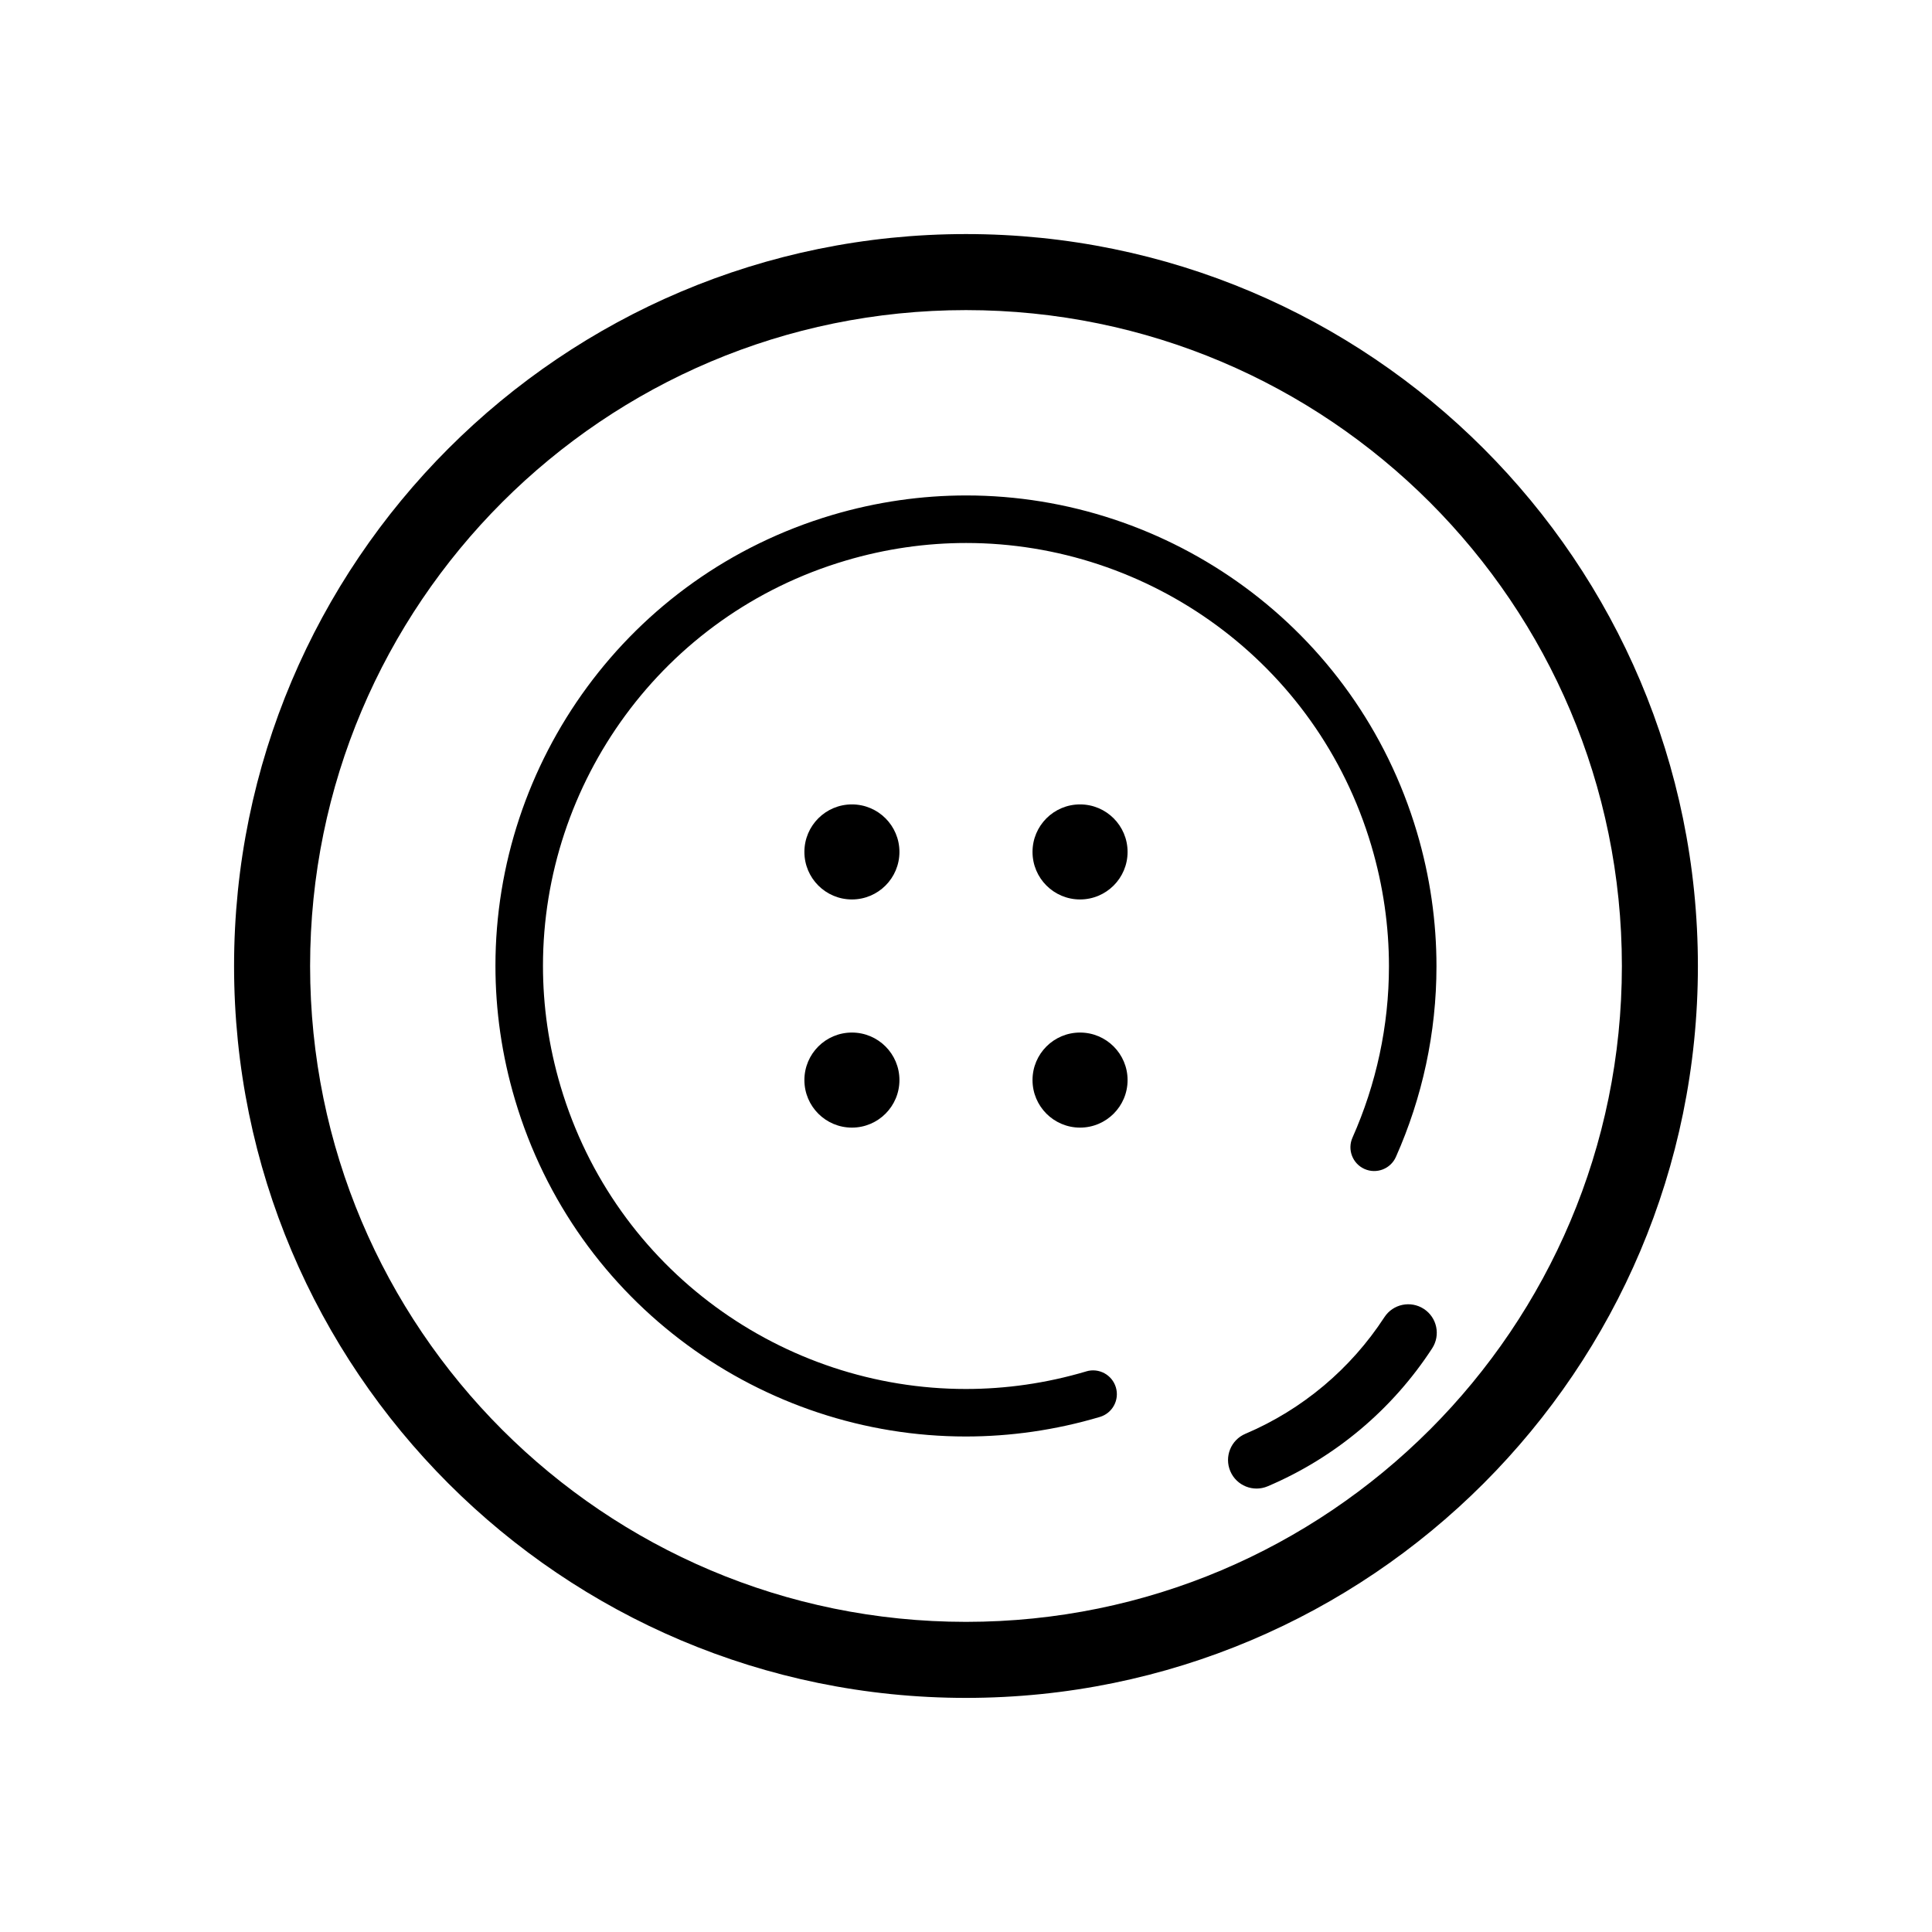
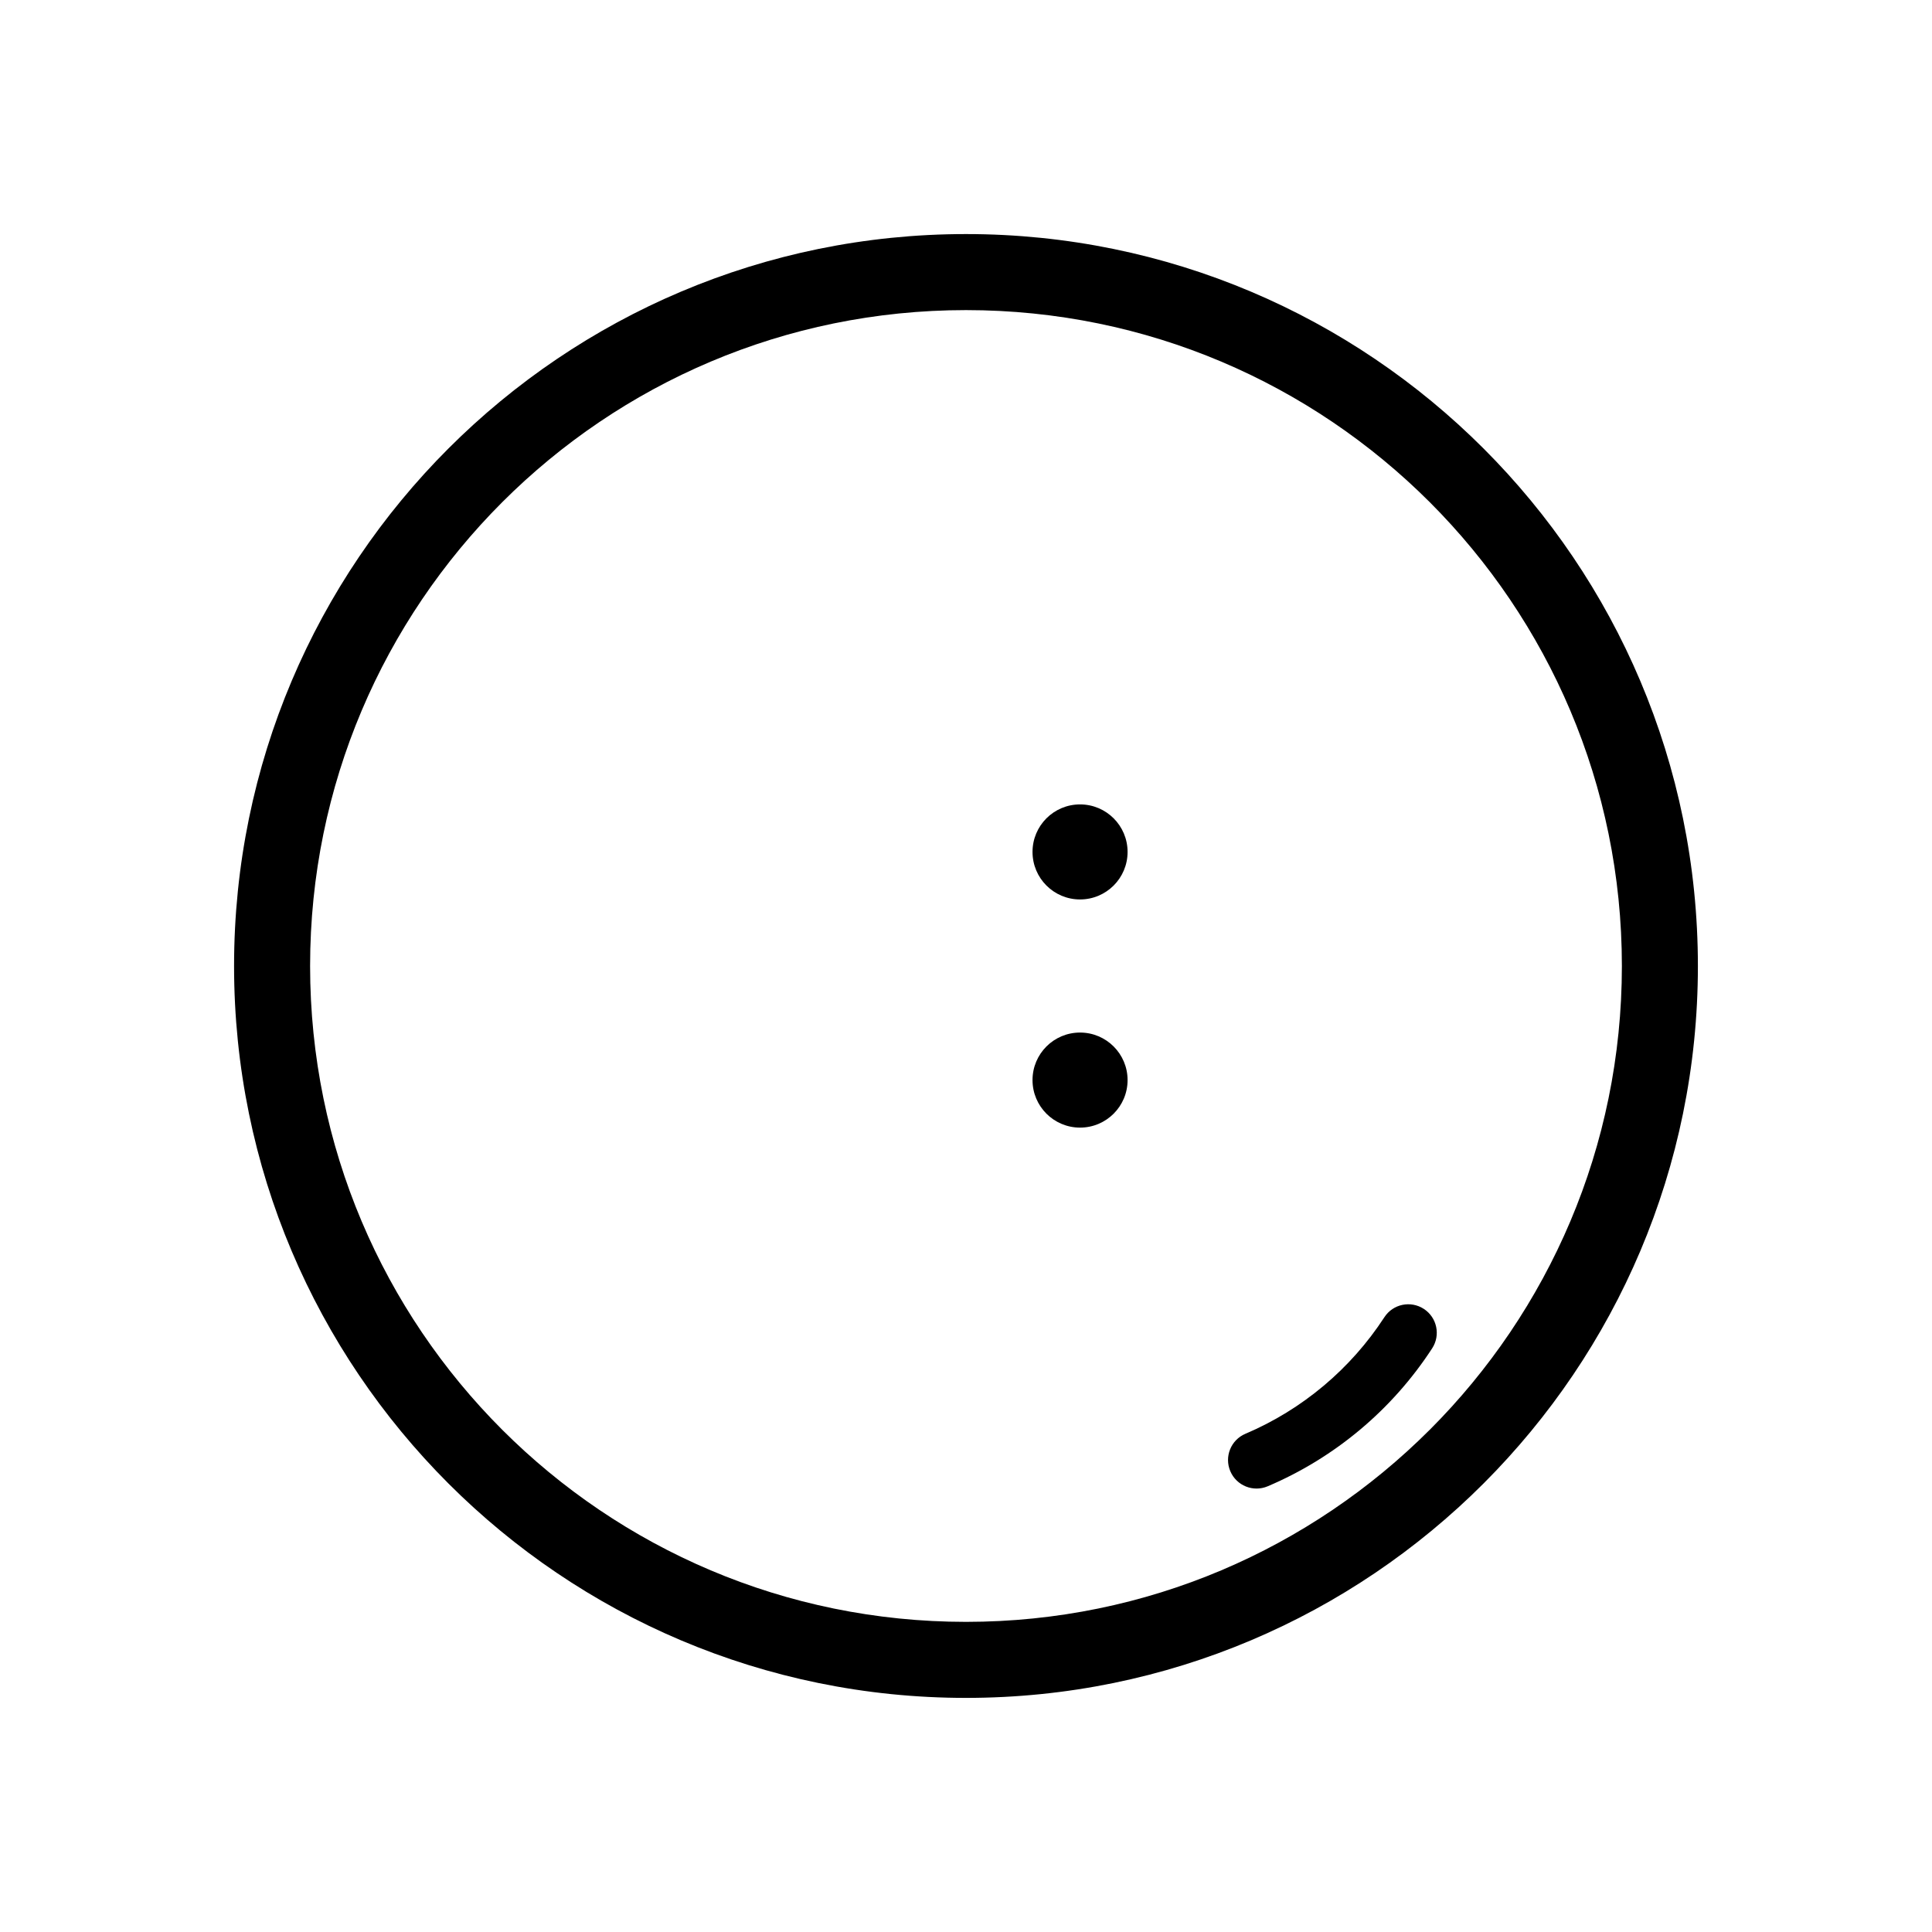
<svg xmlns="http://www.w3.org/2000/svg" fill="#000000" width="800px" height="800px" version="1.1" viewBox="144 144 512 512">
  <g>
    <path d="m400 206.03c-107.12 0.004-193.96 86.848-193.97 193.97 0.004 107.12 86.844 193.96 193.97 193.96 107.12-0.004 193.96-86.848 193.96-193.96-0.004-107.12-86.848-193.96-193.96-193.97zm122.9 316.87c-31.488 31.469-74.879 50.906-122.9 50.91-48.023-0.004-91.418-19.441-122.91-50.91-31.473-31.488-50.906-74.879-50.91-122.9 0.004-48.023 19.438-91.418 50.91-122.91 31.488-31.473 74.883-50.906 122.91-50.91 48.023 0.004 91.418 19.438 122.91 50.91 31.465 31.488 50.902 74.883 50.906 122.91-0.004 48.023-19.441 91.414-50.91 122.9z" />
-     <path d="m382.36 369.77c0 6.957-5.637 12.594-12.594 12.594s-12.594-5.637-12.594-12.594 5.637-12.594 12.594-12.594 12.594 5.637 12.594 12.594" />
    <path d="m442.82 369.77c0 6.957-5.641 12.594-12.598 12.594-6.957 0-12.594-5.637-12.594-12.594s5.637-12.594 12.594-12.594c6.957 0 12.598 5.637 12.598 12.594" />
-     <path d="m382.36 430.23c0 6.957-5.637 12.598-12.594 12.598s-12.594-5.641-12.594-12.598c0-6.957 5.637-12.594 12.594-12.594s12.594 5.637 12.594 12.594" />
    <path d="m442.82 430.23c0 6.957-5.641 12.598-12.598 12.598-6.957 0-12.594-5.641-12.594-12.598 0-6.957 5.637-12.594 12.594-12.594 6.957 0 12.598 5.637 12.598 12.594" />
-     <path d="m431.89 507.43c-10.656 3.164-21.391 4.664-31.945 4.664-48.305 0-92.934-31.5-107.38-80.188-3.164-10.66-4.672-21.398-4.672-31.957 0.004-48.316 31.508-92.941 80.195-107.38 10.66-3.164 21.398-4.672 31.957-4.672 48.309 0.004 92.922 31.504 107.37 80.195 3.164 10.664 4.672 21.41 4.672 31.98 0 15.84-3.387 31.281-9.664 45.41-1.414 3.18 0.016 6.898 3.195 8.312 3.18 1.41 6.902-0.02 8.312-3.199 6.984-15.699 10.75-32.883 10.75-50.523 0-11.766-1.676-23.73-5.188-35.562-16.09-54.16-65.676-89.215-119.44-89.211-11.758 0-23.715 1.676-35.543 5.188-54.16 16.094-89.215 65.684-89.211 119.46 0 11.754 1.676 23.711 5.195 35.539 16.086 54.16 65.688 89.203 119.45 89.199 11.754 0 23.703-1.672 35.535-5.184 3.332-0.988 5.234-4.5 4.242-7.828-0.996-3.34-4.5-5.238-7.836-4.25z" />
    <path d="m510.87 493.08c-8.887 13.664-21.734 24.484-36.824 30.887-3.844 1.629-5.637 6.066-4.004 9.91 1.633 3.844 6.066 5.633 9.91 4.004 17.879-7.594 33.059-20.379 43.586-36.562 2.277-3.496 1.285-8.176-2.211-10.449-3.5-2.277-8.184-1.293-10.457 2.211z" />
  </g>
</svg>